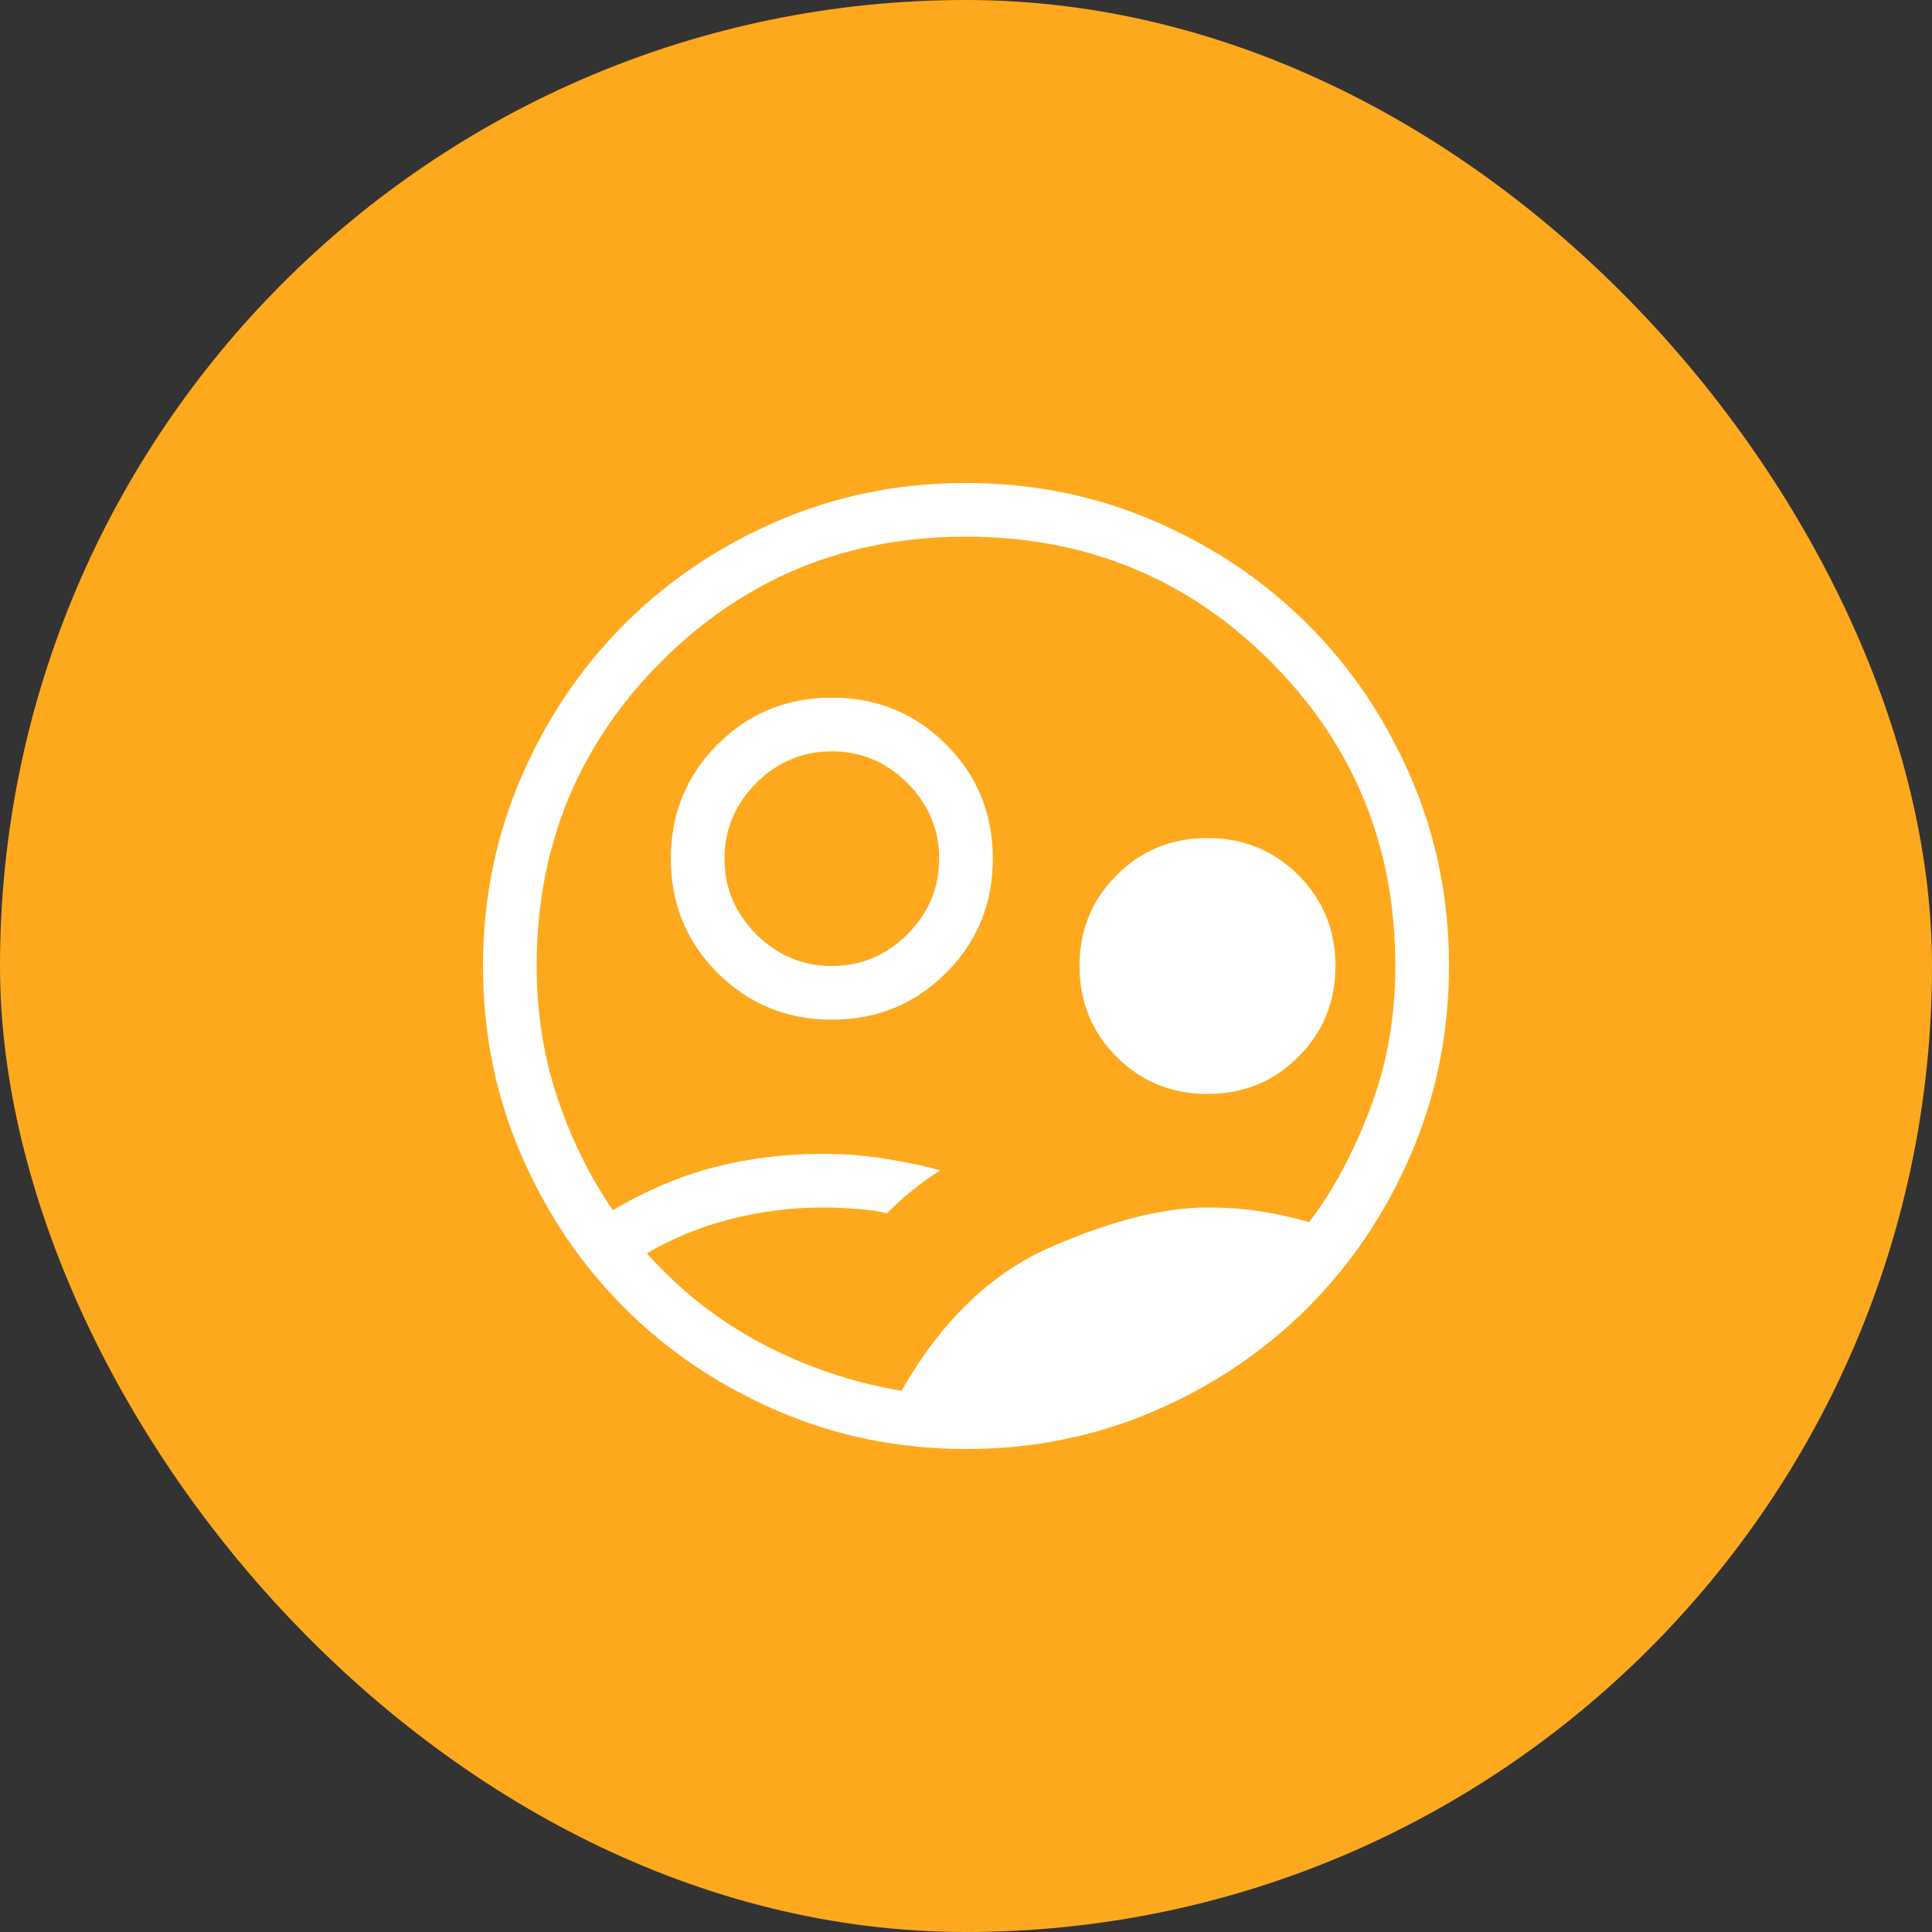
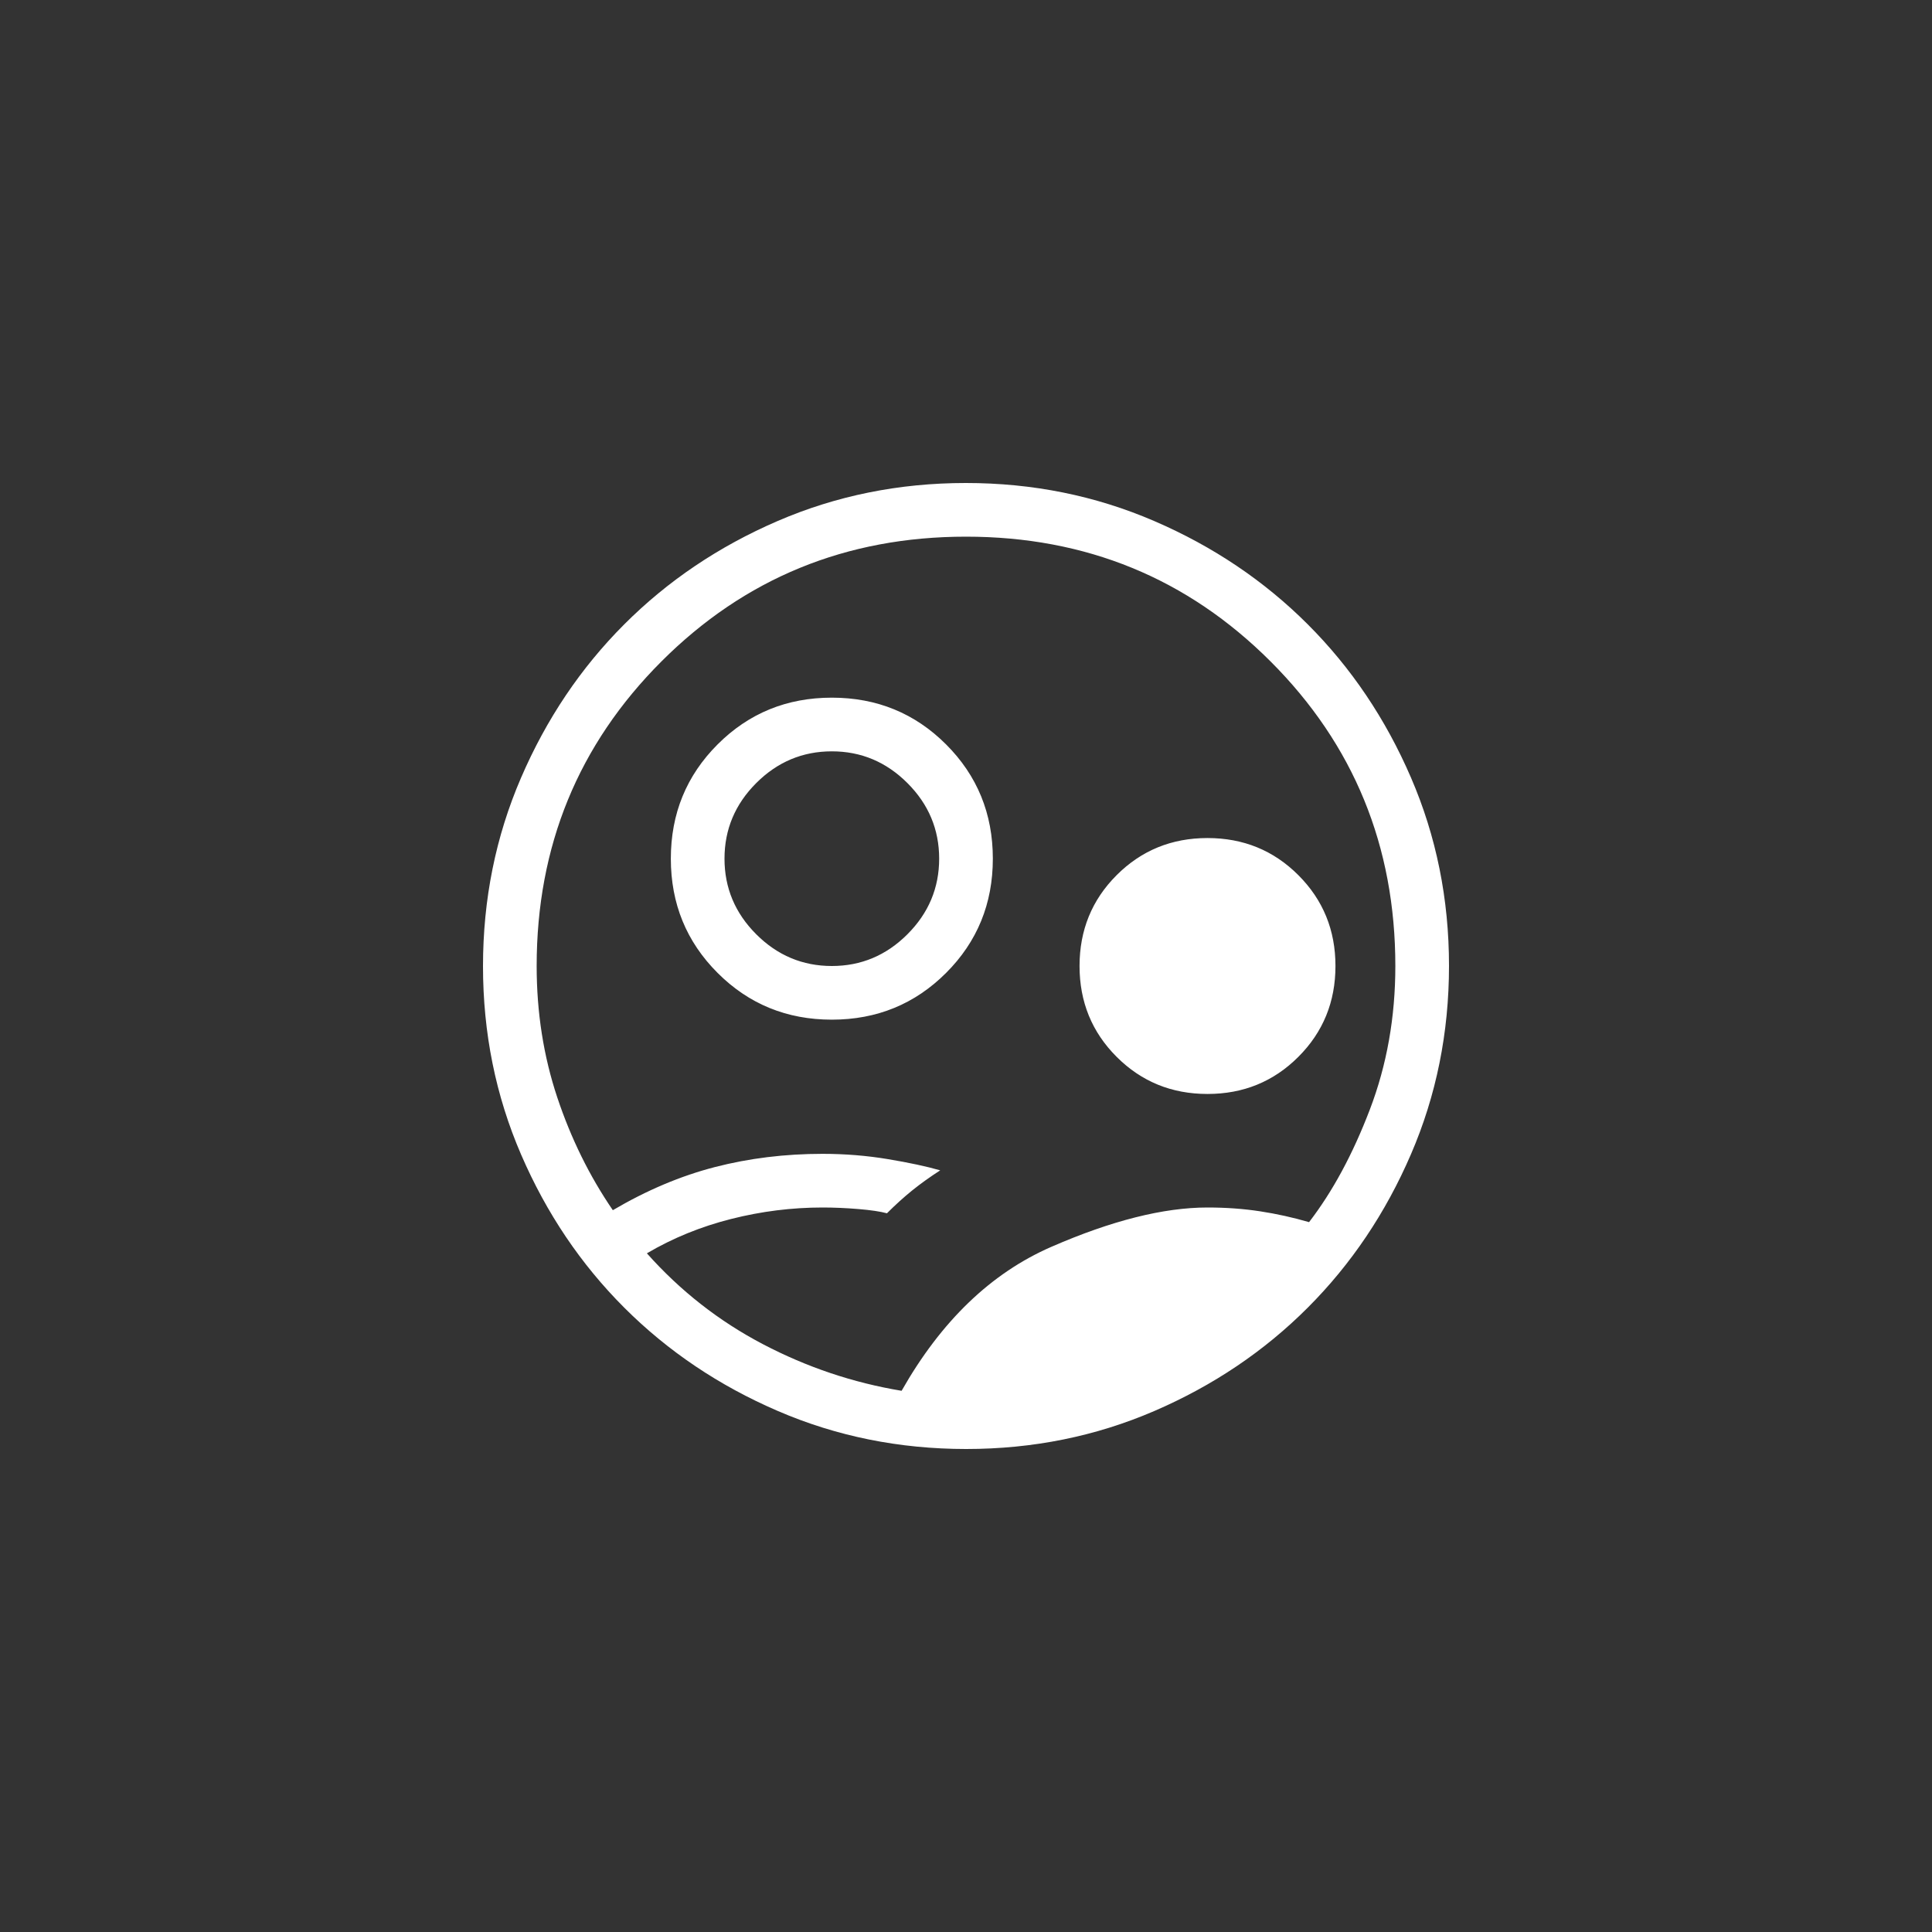
<svg xmlns="http://www.w3.org/2000/svg" width="120" height="120" viewBox="0 0 120 120" fill="none">
  <rect x="0" y="0" width="120" height="120" fill="#333333" stroke="none" />
-   <rect width="120" height="120" rx="60" fill="#FEA91D" />
  <mask id="mask0_380_191" style="mask-type:alpha" maskUnits="userSpaceOnUse" x="20" y="20" width="80" height="80">
    <rect x="20" y="20" width="80" height="80" fill="white" />
  </mask>
  <g mask="url(#mask0_380_191)">
    <path d="M56 86.385C58.457 82.056 61.556 79.076 65.295 77.446C69.034 75.815 72.269 75 75 75C76.149 75 77.239 75.079 78.269 75.237C79.299 75.395 80.312 75.619 81.308 75.91C82.769 74.013 84.028 71.682 85.083 68.917C86.139 66.152 86.667 63.179 86.667 60C86.667 52.556 84.083 46.25 78.917 41.083C73.75 35.917 67.444 33.333 60 33.333C52.556 33.333 46.25 35.917 41.083 41.083C35.917 46.25 33.333 52.556 33.333 60C33.333 62.884 33.76 65.604 34.612 68.16C35.465 70.716 36.615 73.051 38.064 75.167C40.171 73.927 42.286 73.034 44.41 72.487C46.534 71.94 48.761 71.667 51.09 71.667C52.483 71.667 53.838 71.777 55.157 71.997C56.476 72.217 57.556 72.449 58.398 72.692C57.761 73.103 57.183 73.517 56.663 73.936C56.144 74.355 55.62 74.829 55.09 75.359C54.679 75.248 54.089 75.16 53.318 75.096C52.546 75.032 51.803 75 51.09 75C49.182 75 47.29 75.237 45.413 75.712C43.535 76.186 41.79 76.897 40.179 77.846C42.256 80.179 44.659 82.061 47.388 83.49C50.116 84.92 52.987 85.885 56 86.385ZM60.011 90C55.862 90 51.962 89.213 48.31 87.638C44.658 86.064 41.482 83.927 38.78 81.228C36.078 78.529 33.94 75.356 32.364 71.707C30.788 68.058 30 64.16 30 60.011C30 55.862 30.787 51.962 32.362 48.31C33.936 44.658 36.073 41.482 38.772 38.78C41.471 36.078 44.644 33.94 48.293 32.364C51.942 30.788 55.84 30 59.989 30C64.138 30 68.038 30.787 71.69 32.362C75.342 33.936 78.518 36.073 81.22 38.772C83.922 41.471 86.06 44.644 87.636 48.293C89.212 51.942 90 55.84 90 59.989C90 64.138 89.213 68.038 87.638 71.69C86.064 75.342 83.927 78.518 81.228 81.22C78.529 83.922 75.356 86.06 71.707 87.636C68.058 89.212 64.16 90 60.011 90ZM51.667 63.333C48.872 63.333 46.506 62.365 44.571 60.429C42.635 58.494 41.667 56.128 41.667 53.333C41.667 50.538 42.635 48.173 44.571 46.237C46.506 44.301 48.872 43.333 51.667 43.333C54.462 43.333 56.827 44.301 58.763 46.237C60.699 48.173 61.667 50.538 61.667 53.333C61.667 56.128 60.699 58.494 58.763 60.429C56.827 62.365 54.462 63.333 51.667 63.333ZM51.667 60C53.483 60 55.048 59.343 56.362 58.029C57.676 56.715 58.333 55.149 58.333 53.333C58.333 51.517 57.676 49.952 56.362 48.638C55.048 47.324 53.483 46.667 51.667 46.667C49.851 46.667 48.285 47.324 46.971 48.638C45.657 49.952 45 51.517 45 53.333C45 55.149 45.657 56.715 46.971 58.029C48.285 59.343 49.851 60 51.667 60ZM75 67.948C72.774 67.948 70.893 67.18 69.357 65.643C67.82 64.107 67.052 62.226 67.052 60C67.052 57.774 67.82 55.893 69.357 54.357C70.893 52.82 72.774 52.052 75 52.052C77.226 52.052 79.107 52.82 80.643 54.357C82.18 55.893 82.948 57.774 82.948 60C82.948 62.226 82.18 64.107 80.643 65.643C79.107 67.18 77.226 67.948 75 67.948Z" fill="white" />
  </g>
</svg>